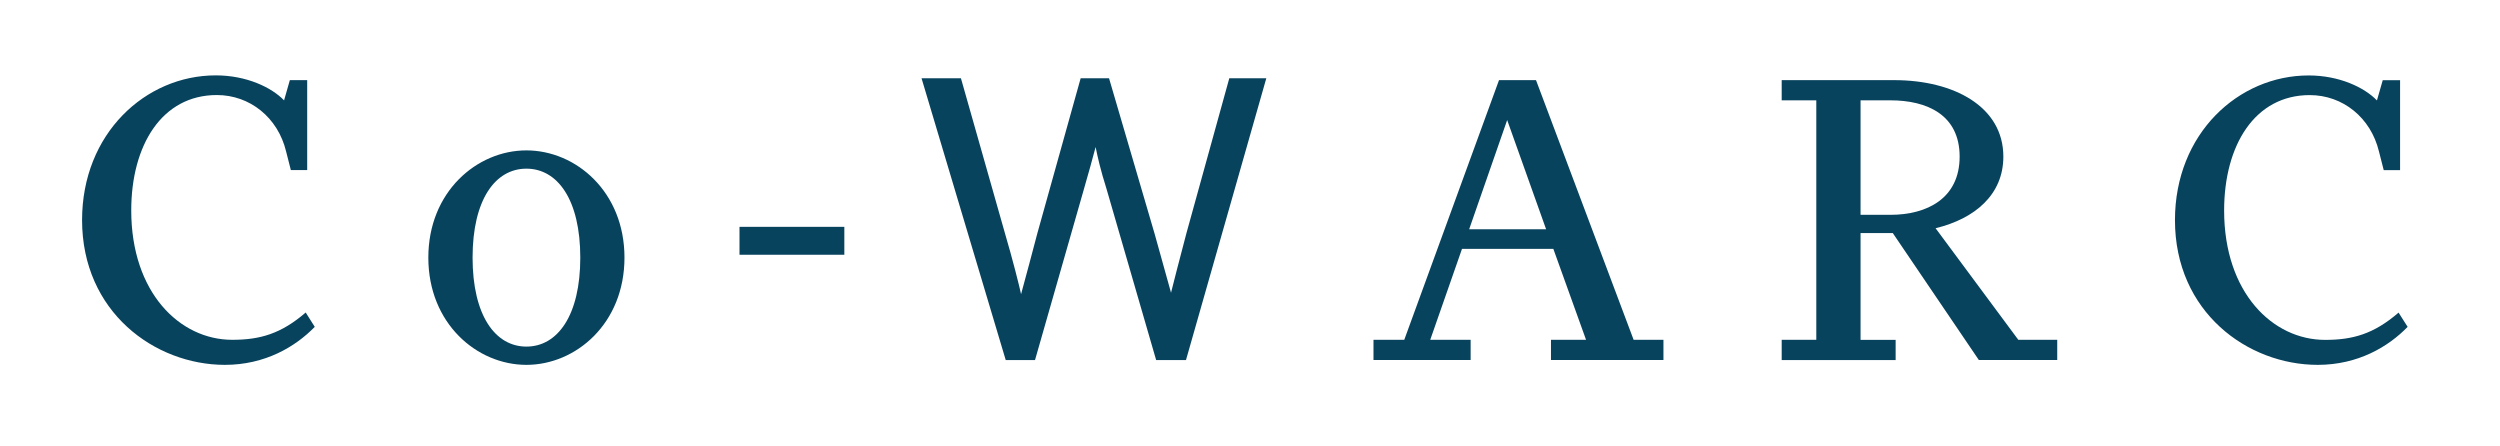
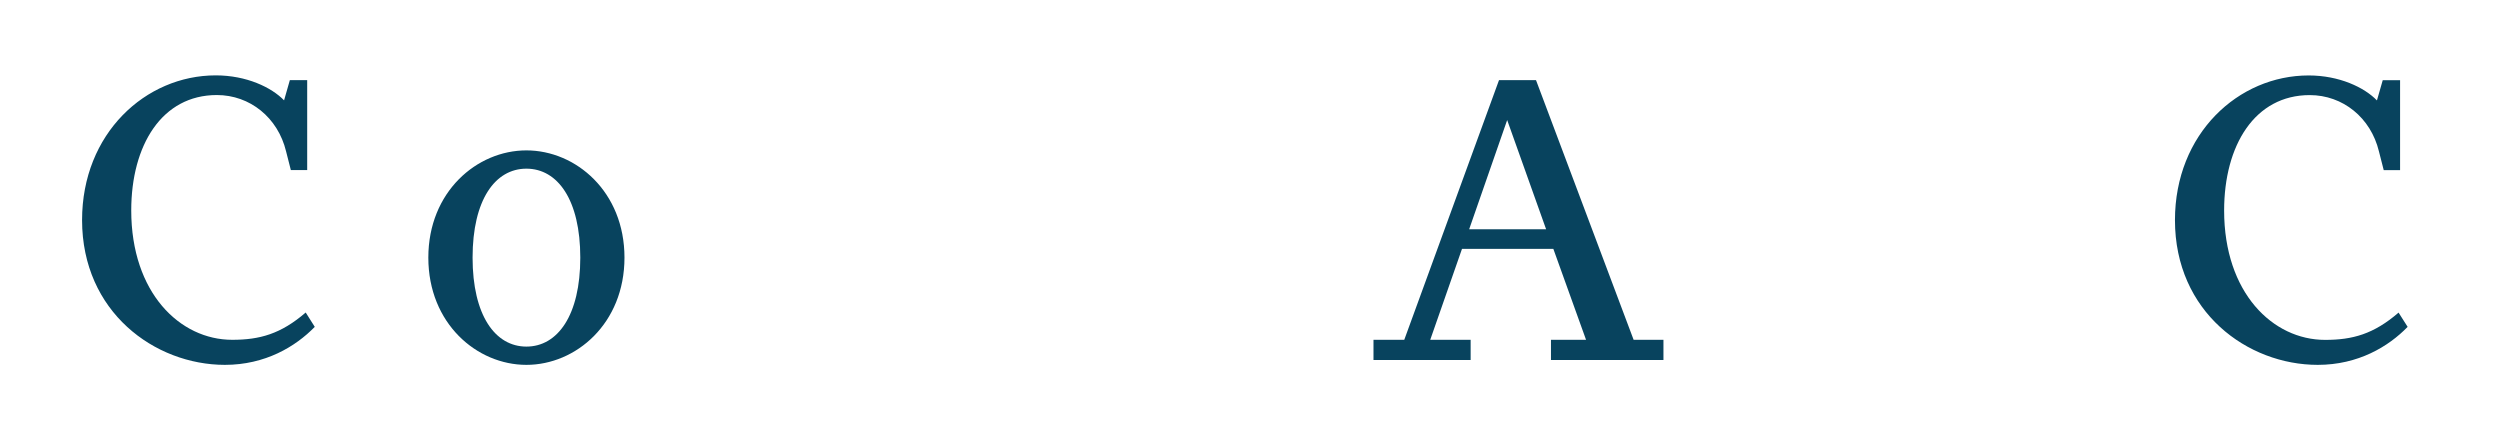
<svg xmlns="http://www.w3.org/2000/svg" width="129" height="23" viewBox="0 0 129 23" fill="none">
  <path d="M15.772 16.122L16.242 16.866C15.251 17.884 13.687 18.827 11.603 18.827C7.982 18.823 4.235 16.094 4.235 11.356C4.235 6.892 7.509 3.889 11.133 3.889C12.721 3.889 14.01 4.509 14.658 5.178L14.956 4.136H15.851V8.774H15.007L14.761 7.808C14.339 6.069 12.899 4.904 11.188 4.904C8.359 4.904 6.772 7.485 6.772 10.859C6.772 15.1 9.278 17.534 11.983 17.534C13.396 17.534 14.49 17.236 15.779 16.122H15.772Z" fill="#08435E" />
-   <path d="M22.102 13.293C22.102 9.896 24.608 7.76 27.162 7.76C29.716 7.76 32.223 9.892 32.223 13.293C32.223 16.695 29.716 18.827 27.162 18.827C24.608 18.827 22.102 16.695 22.102 13.293ZM24.385 13.293C24.385 16.27 25.551 17.884 27.162 17.884C28.774 17.884 29.943 16.273 29.943 13.293C29.943 10.314 28.777 8.703 27.162 8.703C25.547 8.703 24.385 10.314 24.385 13.293Z" fill="#08435E" />
-   <path d="M38.158 11.705H43.568V13.145H38.158V11.705Z" fill="#08435E" />
-   <path d="M65.342 4.037L61.197 18.578H59.657L57.103 9.77C56.781 8.751 56.633 8.083 56.534 7.586C56.335 8.354 56.187 8.851 55.913 9.818L53.407 18.578H51.895L47.551 4.037H49.584L51.867 12.077C52.241 13.342 52.611 14.806 52.687 15.18C52.985 14.114 53.256 13.047 53.53 12.029L55.762 4.037H57.226L59.582 12.077L60.425 15.104C60.425 15.104 60.946 13.044 61.221 12.029L63.432 4.037H65.342Z" fill="#08435E" />
+   <path d="M22.102 13.293C22.102 9.896 24.608 7.76 27.162 7.76C29.716 7.76 32.223 9.892 32.223 13.293C32.223 16.695 29.716 18.827 27.162 18.827C24.608 18.827 22.102 16.695 22.102 13.293ZM24.385 13.293C24.385 16.27 25.551 17.884 27.162 17.884C28.774 17.884 29.943 16.273 29.943 13.293C29.943 10.314 28.777 8.703 27.162 8.703C25.547 8.703 24.385 10.314 24.385 13.293" fill="#08435E" />
  <path d="M70.872 18.576V17.534H72.46L77.349 4.135H79.258L84.295 17.534H85.834V18.576H80.03V17.534H81.84L80.153 12.843H75.439L73.8 17.534H75.885V18.576H70.872ZM79.779 11.829L77.77 6.195L75.809 11.829H79.779Z" fill="#08435E" />
-   <path d="M91.935 17.534H93.721V5.177H91.935V4.135H97.74C100.815 4.135 103.373 5.499 103.373 8.081C103.373 10.042 101.909 11.283 99.876 11.777L104.144 17.534H106.153V18.576H102.108L97.668 12.027H96.005V17.537H97.815V18.579H91.935V17.537V17.534ZM96.005 11.085H97.544C99.43 11.085 101.117 10.241 101.117 8.081C101.117 5.921 99.43 5.177 97.544 5.177H96.005V11.081V11.085Z" fill="#08435E" />
  <path d="M123.761 16.122L124.234 16.866C123.244 17.885 121.68 18.827 119.596 18.827C115.972 18.827 112.228 16.098 112.228 11.36C112.228 6.893 115.502 3.893 119.126 3.893C120.713 3.893 122.002 4.513 122.65 5.182L122.949 4.139H123.844V8.778H123L122.753 7.811C122.332 6.073 120.892 4.907 119.181 4.907C116.352 4.907 114.765 7.489 114.765 10.863C114.765 15.104 117.271 17.538 119.976 17.538C121.392 17.538 122.482 17.24 123.772 16.126L123.761 16.122Z" fill="#08435E" />
</svg>